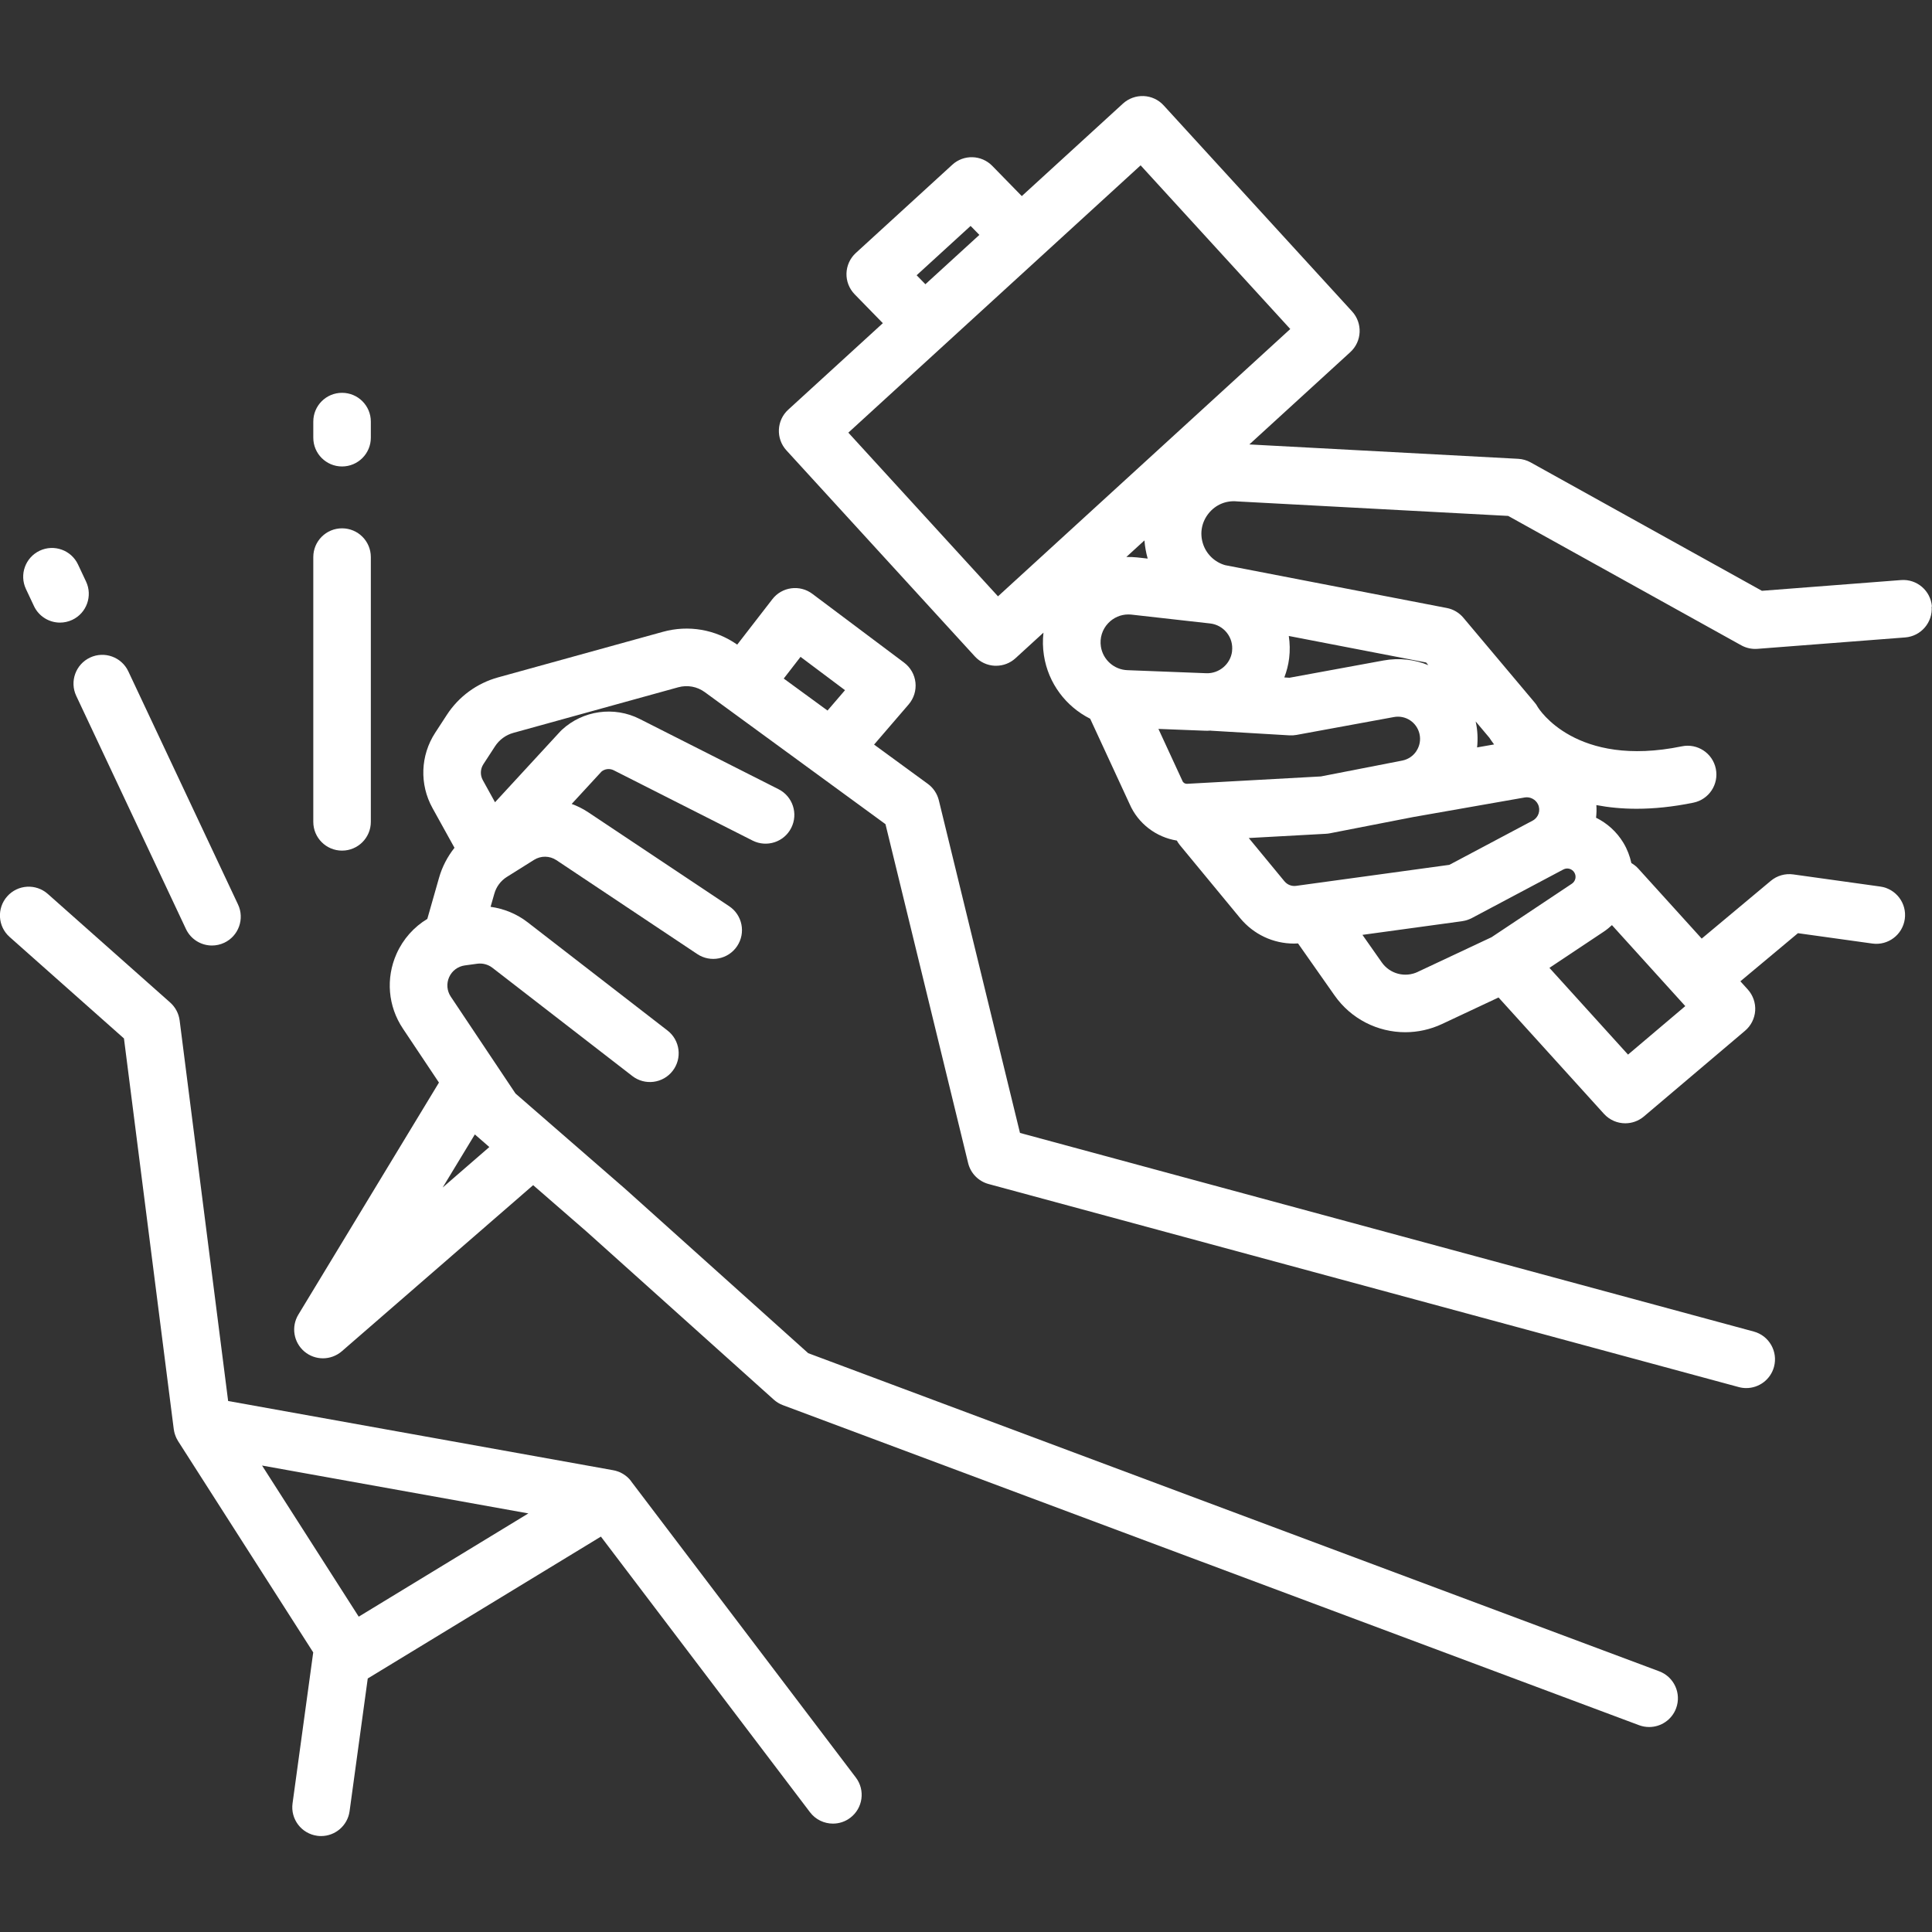
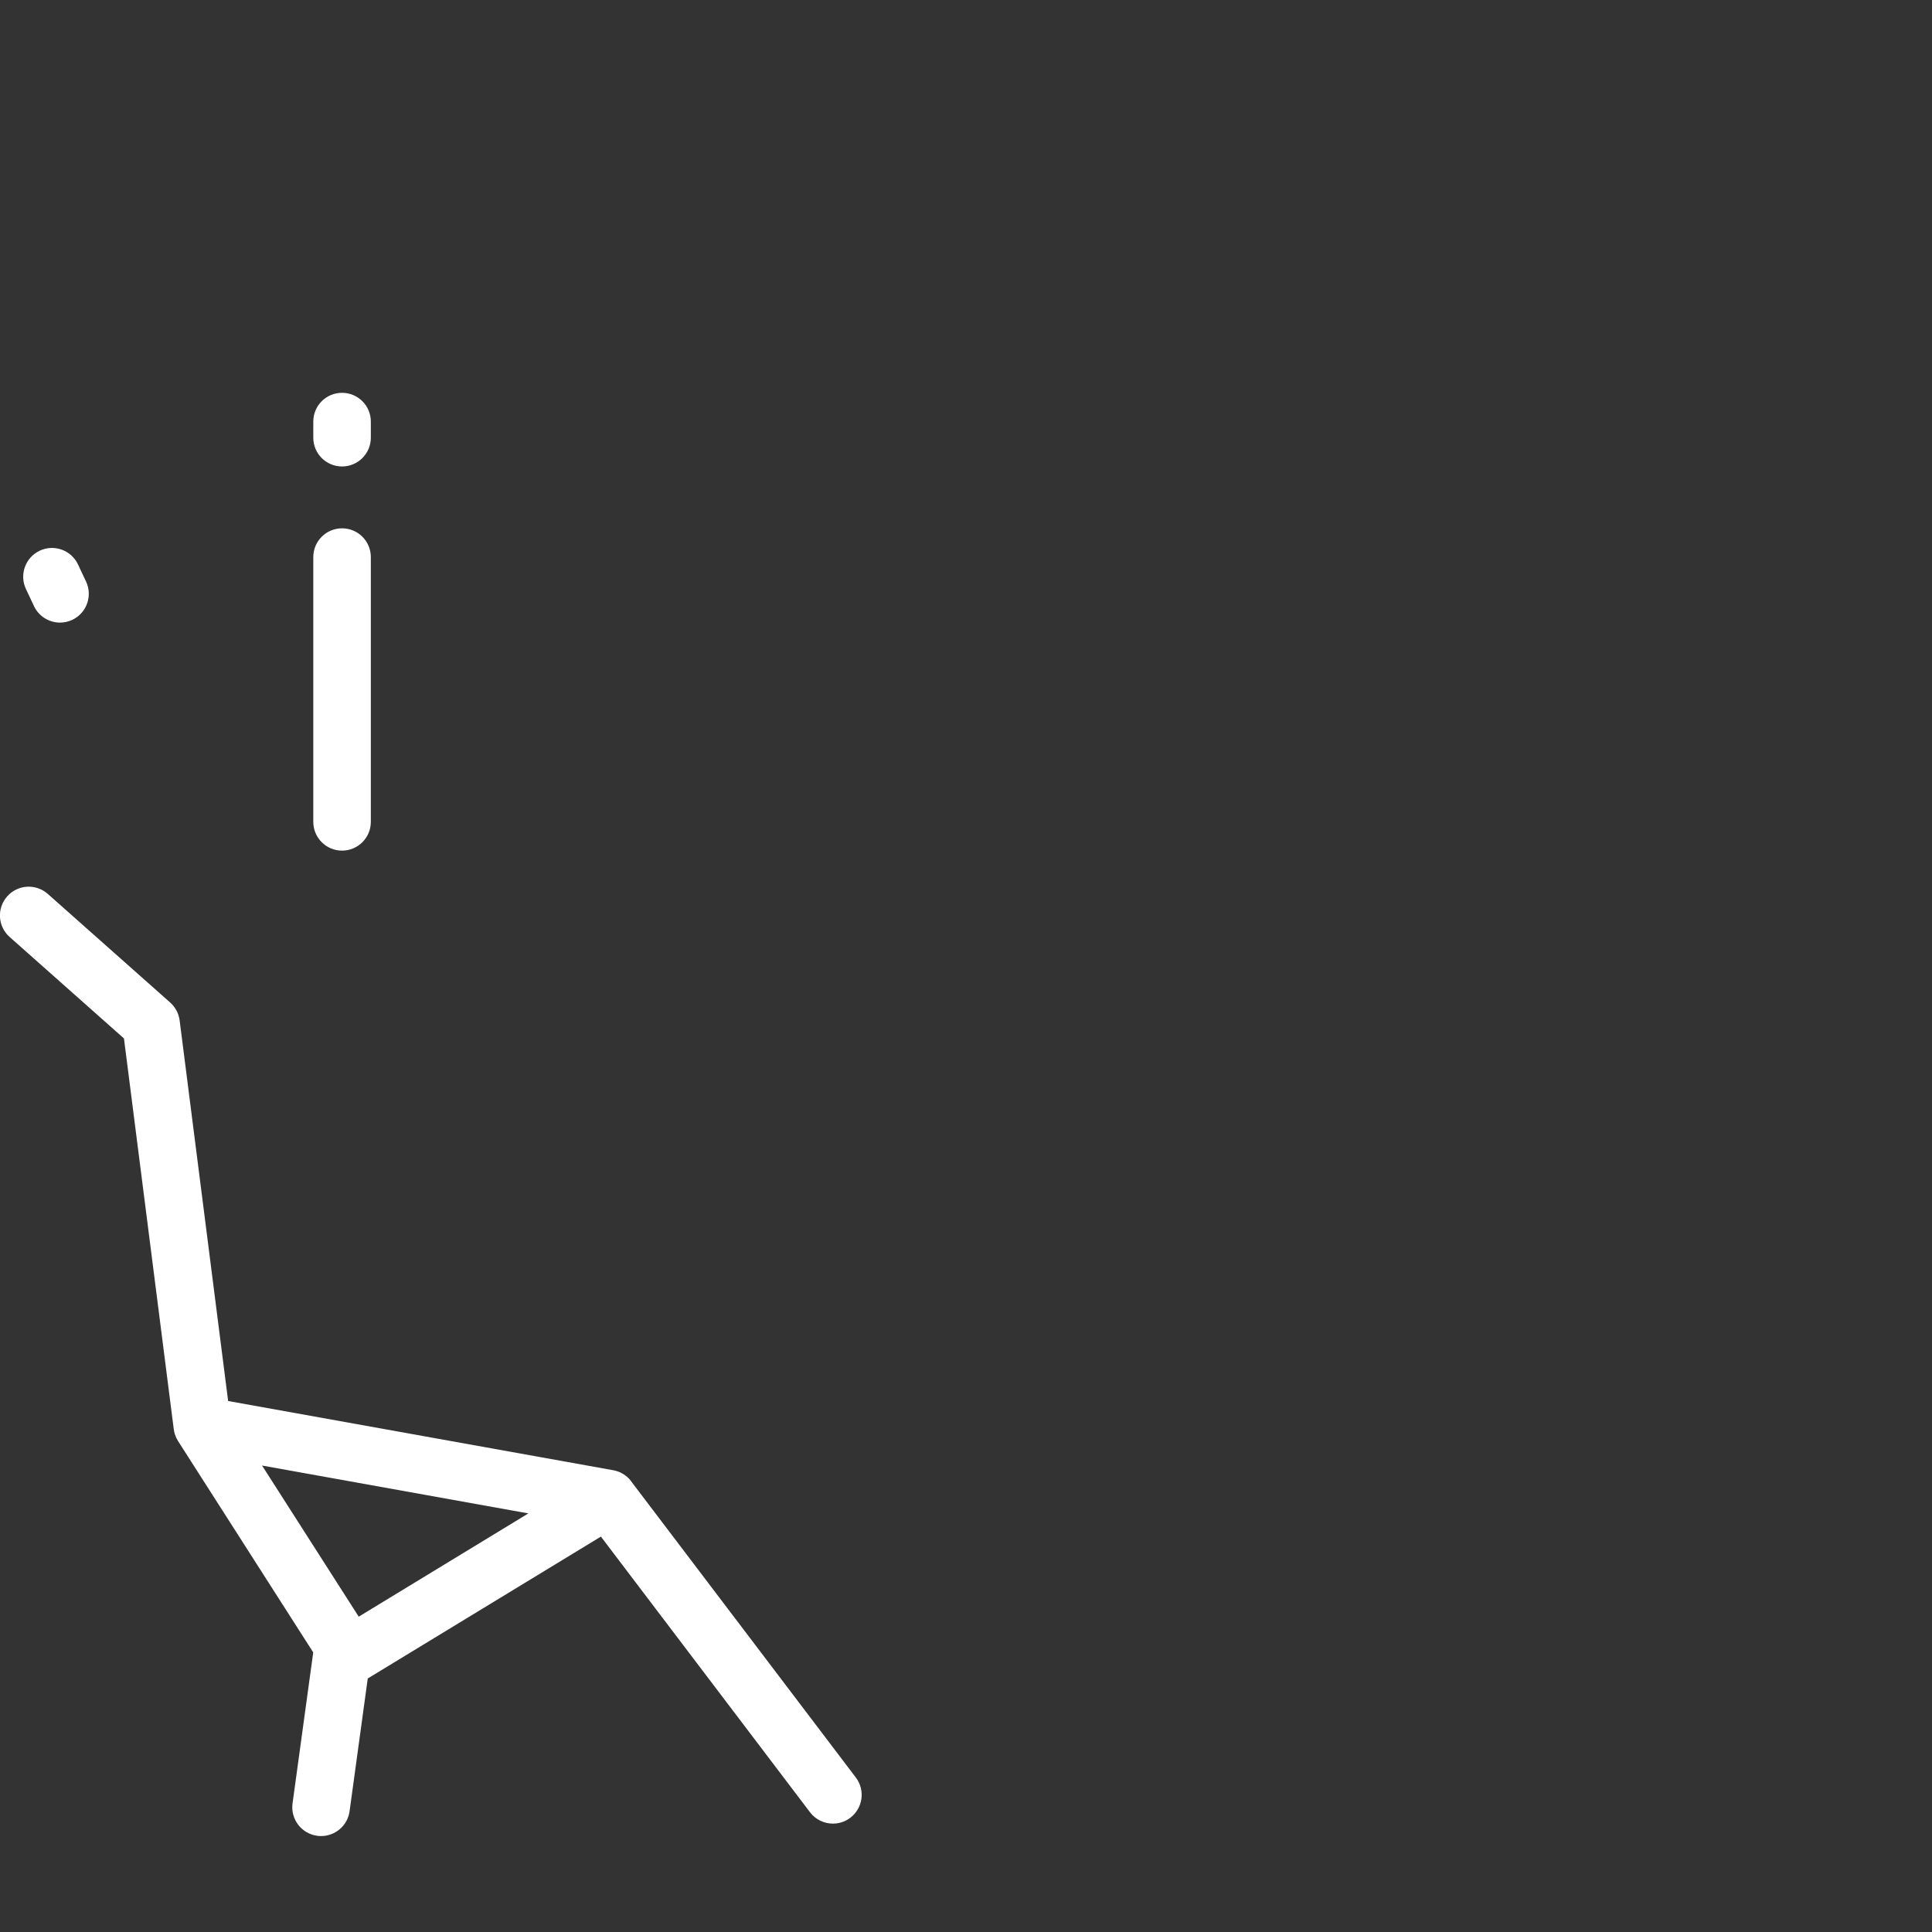
<svg xmlns="http://www.w3.org/2000/svg" id="Ebene_1" data-name="Ebene 1" viewBox="0 0 500 500">
  <rect x="0" y="0" width="500" height="500" fill="#333333" stroke="none" />
  <defs>
    <style>
      .cls-1 {
        fill: #fff;
      }
    </style>
  </defs>
-   <path class="cls-1" d="m499.98,156.97c-.32-4.1-3.88-7.17-8-6.85l-36,2.78-59.87-33.24c-.99-.55-2.09-.86-3.22-.92l-69.56-3.72,26.13-23.89c3.03-2.77,3.24-7.48.47-10.52l-48.78-53.34c-1.33-1.46-3.19-2.32-5.16-2.41-1.97-.08-3.9.61-5.36,1.94l-26.19,23.95-7.64-7.82c-2.81-2.87-7.39-3.01-10.35-.29l-24.96,22.83c-1.49,1.36-2.36,3.27-2.42,5.28-.06,2.02.71,3.97,2.11,5.41l7.3,7.48-24.49,22.39c-3.03,2.77-3.24,7.48-.47,10.52l48.78,53.34c1.33,1.46,3.19,2.32,5.16,2.41.11,0,.22,0,.33,0,1.86,0,3.65-.69,5.02-1.95l7.24-6.62c-.22,1.94-.19,3.92.12,5.9,1.12,7.25,5.73,13.25,11.97,16.38l10.21,22.09c2.21,5.07,6.88,8.58,12.21,9.44.22.4.48.79.78,1.16l15.59,18.89c3.5,4.24,8.58,6.61,13.97,6.61.34,0,.69-.02,1.03-.04,0,0,0,0,0,0l9.44,13.44c4.31,6.15,11.21,9.54,18.31,9.54,3.21,0,6.46-.69,9.53-2.13l14.61-6.86,27.28,30.11c1.47,1.62,3.49,2.45,5.52,2.45,1.7,0,3.41-.58,4.81-1.76l26.19-22.19c1.54-1.3,2.48-3.18,2.62-5.19.13-2.01-.56-3.99-1.91-5.49l-1.92-2.12,14.9-12.45,19.25,2.68c4.07.57,7.83-2.27,8.4-6.35.57-4.07-2.27-7.83-6.35-8.4l-22.52-3.14c-2.08-.29-4.19.31-5.8,1.66l-17.89,14.95-16.38-18.08c-.54-.6-1.15-1.08-1.82-1.46-.39-1.8-1.06-3.57-2.06-5.24-1.75-2.9-4.23-5.1-7.08-6.5.12-1.08.16-2.17.08-3.27,3.16.6,6.63.95,10.41.95,4.45,0,9.35-.48,14.71-1.58,4.03-.83,6.62-4.76,5.79-8.79-.83-4.03-4.76-6.62-8.79-5.79-27.47,5.65-36.99-9.66-37.33-10.23-.25-.47-.45-.74-.79-1.14l-18.42-21.91c-1.1-1.31-2.61-2.2-4.29-2.52l-57.34-11.08c-2.75-.77-4.96-2.92-5.79-5.65-.84-2.73-.28-5.57,1.52-7.79,1.8-2.22,4.47-3.34,7.32-3.07.1,0,.2.02.29.02l69.89,3.74,60.32,33.49c1.28.71,2.73,1.02,4.19.91l38.23-2.95c4.1-.32,7.17-3.9,6.85-8ZM237.22,71.24l13.97-12.77,2.27,2.32-13.97,12.77-2.26-2.32Zm21.06,83.09l-38.73-42.36,75.64-69.18,38.73,42.36-75.64,69.18Zm37.9-14.48c.12,1.58.4,3.15.84,4.71l-2.71-.3s-.07,0-.1-.01c-.91-.09-1.82-.12-2.72-.1l4.69-4.29Zm70.4,54.5c-.85,1.31-2.17,2.19-3.7,2.49l-21.03,4.1-34.66,1.91c-.49.02-.97-.26-1.17-.73-.03-.07-.06-.13-.09-.2l-6.13-13.28,11.83.46c.27.01.54.02.81.02s.54-.03.81-.04c.08,0,.15.02.23.03l20.24,1.2c.6.03,1.2,0,1.79-.11l25.23-4.63c3.04-.56,5.95,1.37,6.63,4.39.34,1.52.06,3.08-.8,4.39Zm-47.72-25.8c-.4,3.31-3.34,5.8-6.66,5.68l-20.44-.79c-3.44-.13-6.32-2.7-6.85-6.1-.34-2.22.34-4.43,1.89-6.06,1.38-1.46,3.25-2.26,5.22-2.26.23,0,.45.01.68.03l20.46,2.3c1.73.19,3.27,1.05,4.35,2.41,1.08,1.36,1.55,3.06,1.34,4.79Zm13.58,59.56l-9.26-11.23,20.01-1.1c.34-.02.68-.06,1.01-.13l21.48-4.19,28.99-5.09c1.38-.2,2.77.54,3.37,1.8.74,1.56.12,3.41-1.4,4.21l-21.55,11.44-39.67,5.44c-1.13.15-2.25-.28-2.98-1.16Zm34.47,23.42c-3.31,1.55-7.23.51-9.32-2.48l-4.99-7.11,25.83-3.54s.05-.01.07-.02c.39-.06.77-.14,1.15-.26.04-.01.09-.03.13-.05.38-.13.76-.28,1.12-.47l23.69-12.58c1.01-.54,2.26-.19,2.85.79.6.99.31,2.26-.65,2.9l-20.78,13.84-19.1,8.97Zm69.25,8.84l-14.83,12.56-20.34-22.45,14.05-9.36c.77-.51,1.47-1.09,2.13-1.7l18.98,20.96Zm-49.49-67.71l-4.4.77c.24-2.22.13-4.48-.37-6.72,0,0,0,0,0,0l3.56,4.23c.28.43.68,1.02,1.21,1.72Zm-17.02-20.52c-3.54-1.46-7.54-1.95-11.59-1.21l-24.35,4.47-1.33-.08c.6-1.58,1.04-3.23,1.25-4.97.24-1.95.19-3.88-.09-5.76l35.53,6.86.58.68Z" />
-   <path class="cls-1" d="m453.86,344.6l-189.89-51.4-21-86.08c-.42-1.71-1.42-3.21-2.84-4.25l-13.92-10.17,8.95-10.4c1.34-1.56,1.98-3.61,1.76-5.66-.22-2.05-1.29-3.91-2.94-5.15l-23.75-17.81c-3.25-2.44-7.87-1.82-10.35,1.4l-9.09,11.75c-5.63-3.94-12.61-5.15-19.25-3.31l-42.65,11.79c-5.46,1.51-10.17,4.96-13.25,9.7l-3.02,4.64c-3.82,5.87-4.09,13.33-.7,19.46l5.7,10.3c-1.81,2.29-3.19,4.91-4,7.77l-3.03,10.63c-3.46,2.09-6.26,5.2-7.97,9.04-2.82,6.34-2.21,13.58,1.65,19.35l9.33,13.97-36.39,60.06c-1.9,3.14-1.23,7.19,1.57,9.55,1.39,1.17,3.09,1.75,4.8,1.75s3.48-.61,4.88-1.82l49.52-42.99,13.93,12.11,48.35,43.4c.69.62,1.5,1.11,2.37,1.43l221.56,82.82c.86.32,1.74.47,2.61.47,3.02,0,5.86-1.85,6.97-4.84,1.44-3.85-.52-8.14-4.37-9.58l-220.24-82.33-47.34-42.5s-.06-.05-.09-.08l-28.32-24.62-16.75-25.07c-1-1.5-1.16-3.38-.43-5.03.74-1.66,2.26-2.8,4.06-3.05l3.22-.44c1.38-.19,2.81.19,3.91,1.04l36.22,28.02c3.25,2.52,7.93,1.92,10.44-1.33,2.52-3.25,1.92-7.93-1.33-10.44l-36.22-28.03c-2.79-2.16-6.11-3.51-9.57-3.99l.98-3.42c.51-1.79,1.66-3.33,3.24-4.32l7.05-4.42c1.76-1.1,4.02-1.07,5.75.08l36.47,24.31c3.42,2.28,8.04,1.36,10.32-2.06,2.28-3.42,1.36-8.04-2.06-10.32l-36.47-24.31c-1.35-.9-2.8-1.62-4.29-2.16l7.73-8.39c.88-.71,2.12-.84,3.14-.33l35.95,18.2c3.67,1.85,8.15.39,10-3.28,1.86-3.67.39-8.15-3.28-10.01l-35.95-18.19c-6.61-3.35-14.7-2.21-20.13,2.82-.14.13-.29.28-.42.42l-16.88,18.32-3.16-5.72c-.72-1.3-.66-2.88.15-4.13l3.02-4.64c1.11-1.7,2.79-2.93,4.75-3.47l42.64-11.79c2.39-.66,4.9-.2,6.9,1.26l46.75,34.16,21.39,87.71c.64,2.64,2.67,4.71,5.29,5.42l194.14,52.55c.65.18,1.31.26,1.95.26,3.28,0,6.28-2.18,7.18-5.5,1.07-3.97-1.27-8.06-5.24-9.13Zm-339.3-37.27l8.33-13.74,3.75,3.26-12.08,10.48Zm92.61-137.34l11.52,8.63-4.53,5.27-11.33-8.28,4.35-5.62Z" />
  <path class="cls-1" d="m163.32,383.31s-.03-.04-.05-.06c-.13-.17-.27-.33-.41-.49-.09-.1-.18-.18-.28-.28-.08-.07-.15-.15-.23-.22-.1-.09-.21-.18-.32-.26-.08-.06-.15-.12-.23-.18-.11-.08-.22-.15-.33-.22-.09-.06-.17-.12-.26-.17-.11-.06-.22-.12-.33-.18-.1-.05-.2-.11-.3-.16-.1-.05-.21-.09-.32-.14-.11-.05-.22-.09-.34-.13-.1-.04-.21-.07-.32-.1-.12-.04-.24-.07-.36-.11-.11-.03-.22-.05-.33-.07-.08-.02-.15-.04-.23-.05l-99.64-17.91-12.55-98.49c-.23-1.79-1.1-3.43-2.44-4.63l-31.68-28.11c-3.08-2.73-7.78-2.45-10.51.63-2.73,3.08-2.45,7.78.63,10.51l29.59,26.26,12.89,101.14s.01.05.02.08c.05.35.12.7.22,1.05.01.05.03.09.05.14.09.3.21.6.34.89.02.05.05.11.07.16.12.25.26.5.41.74l34.98,54.69-5.35,39.07c-.56,4.07,2.29,7.83,6.37,8.39.34.05.68.07,1.02.07,3.66,0,6.86-2.7,7.37-6.44l4.7-34.34,60.34-36.72,54.11,71.33c1.46,1.93,3.69,2.95,5.94,2.95,1.57,0,3.15-.49,4.49-1.51,3.28-2.48,3.92-7.16,1.43-10.43l-58.17-76.68Zm-70.49,35.07l-25.01-39.1,68.92,12.39-43.9,26.72Z" />
  <path class="cls-1" d="m8.79,156.85c1.27,2.7,3.95,4.28,6.74,4.28,1.06,0,2.14-.23,3.17-.71,3.72-1.75,5.32-6.19,3.57-9.91l-2.08-4.42c-1.75-3.72-6.19-5.32-9.91-3.57-3.72,1.75-5.32,6.19-3.57,9.91l2.08,4.42Z" />
-   <path class="cls-1" d="m19.73,180.09l28.39,60.33c1.27,2.7,3.95,4.28,6.74,4.28,1.06,0,2.14-.23,3.17-.71,3.72-1.75,5.32-6.19,3.57-9.91l-28.39-60.33c-1.75-3.72-6.19-5.32-9.91-3.57-3.72,1.75-5.32,6.19-3.57,9.91Z" />
  <path class="cls-1" d="m88.52,120.72c4.11,0,7.45-3.33,7.45-7.44v-4.18c0-4.11-3.33-7.44-7.45-7.44s-7.44,3.33-7.44,7.44v4.18c0,4.11,3.33,7.44,7.44,7.44Z" />
  <path class="cls-1" d="m88.52,220.14c4.11,0,7.45-3.33,7.45-7.44v-68.53c0-4.11-3.33-7.44-7.45-7.44s-7.44,3.33-7.44,7.44v68.53c0,4.11,3.33,7.44,7.44,7.44Z" />
</svg>